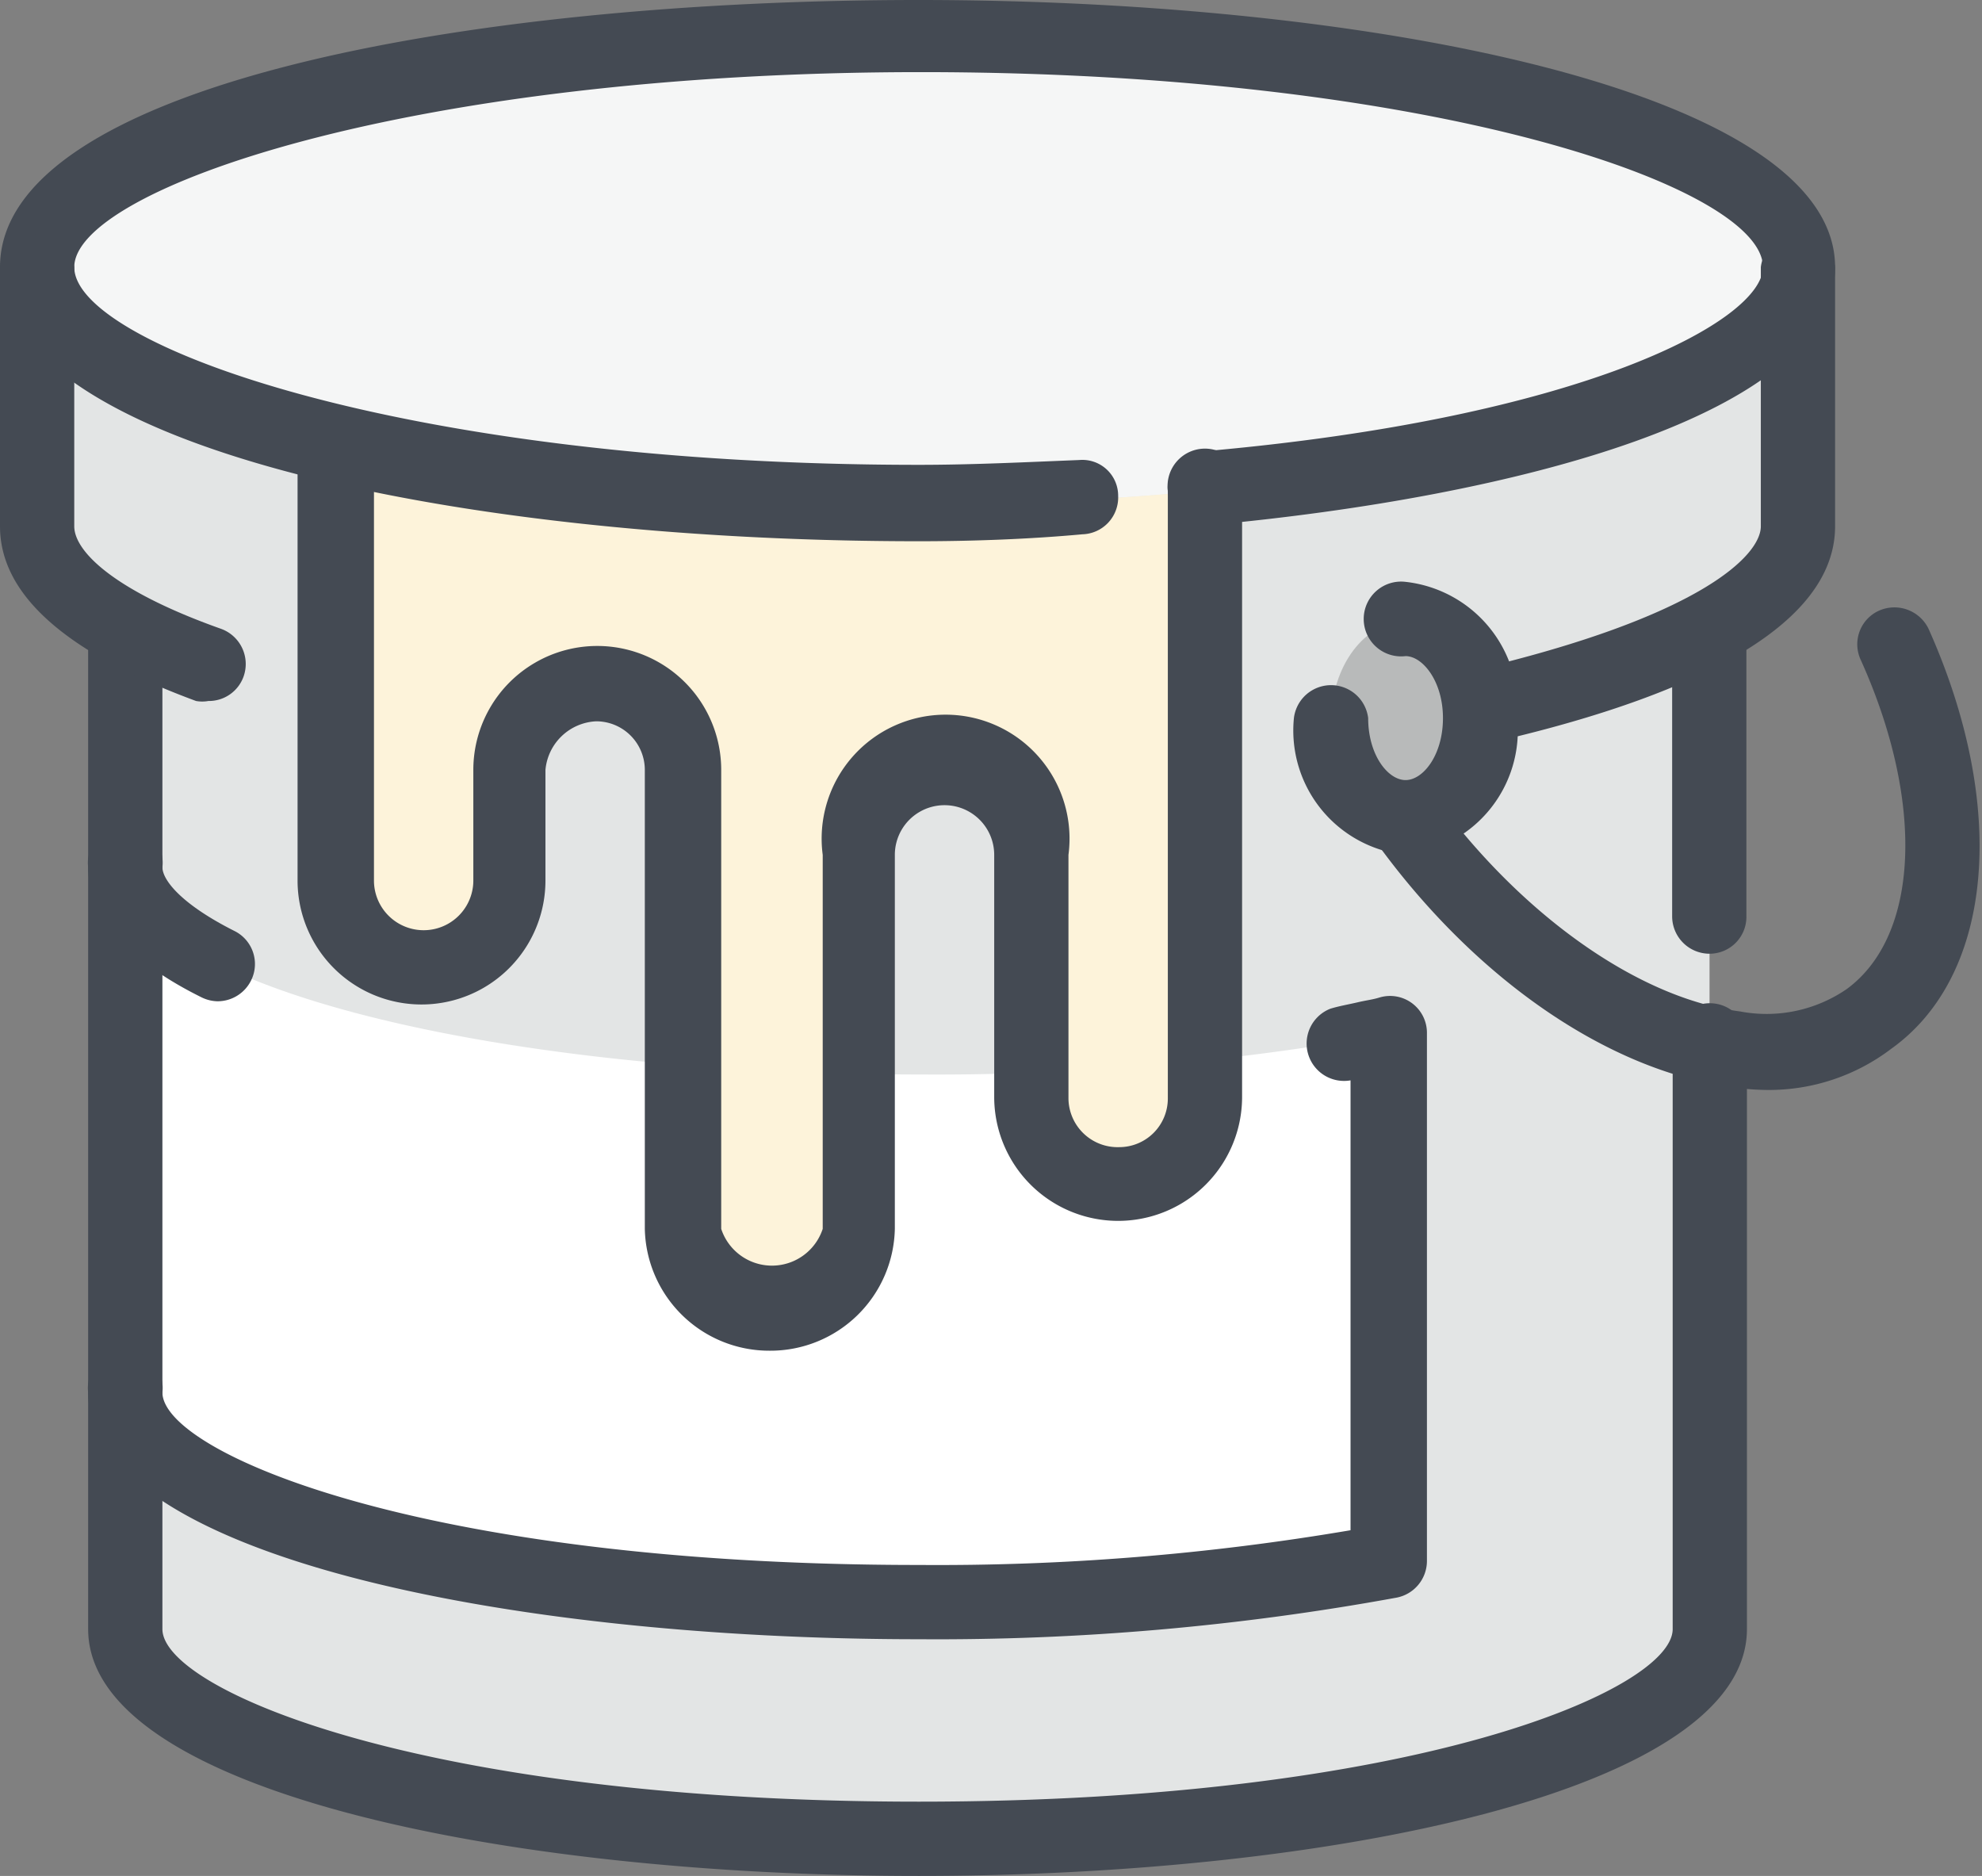
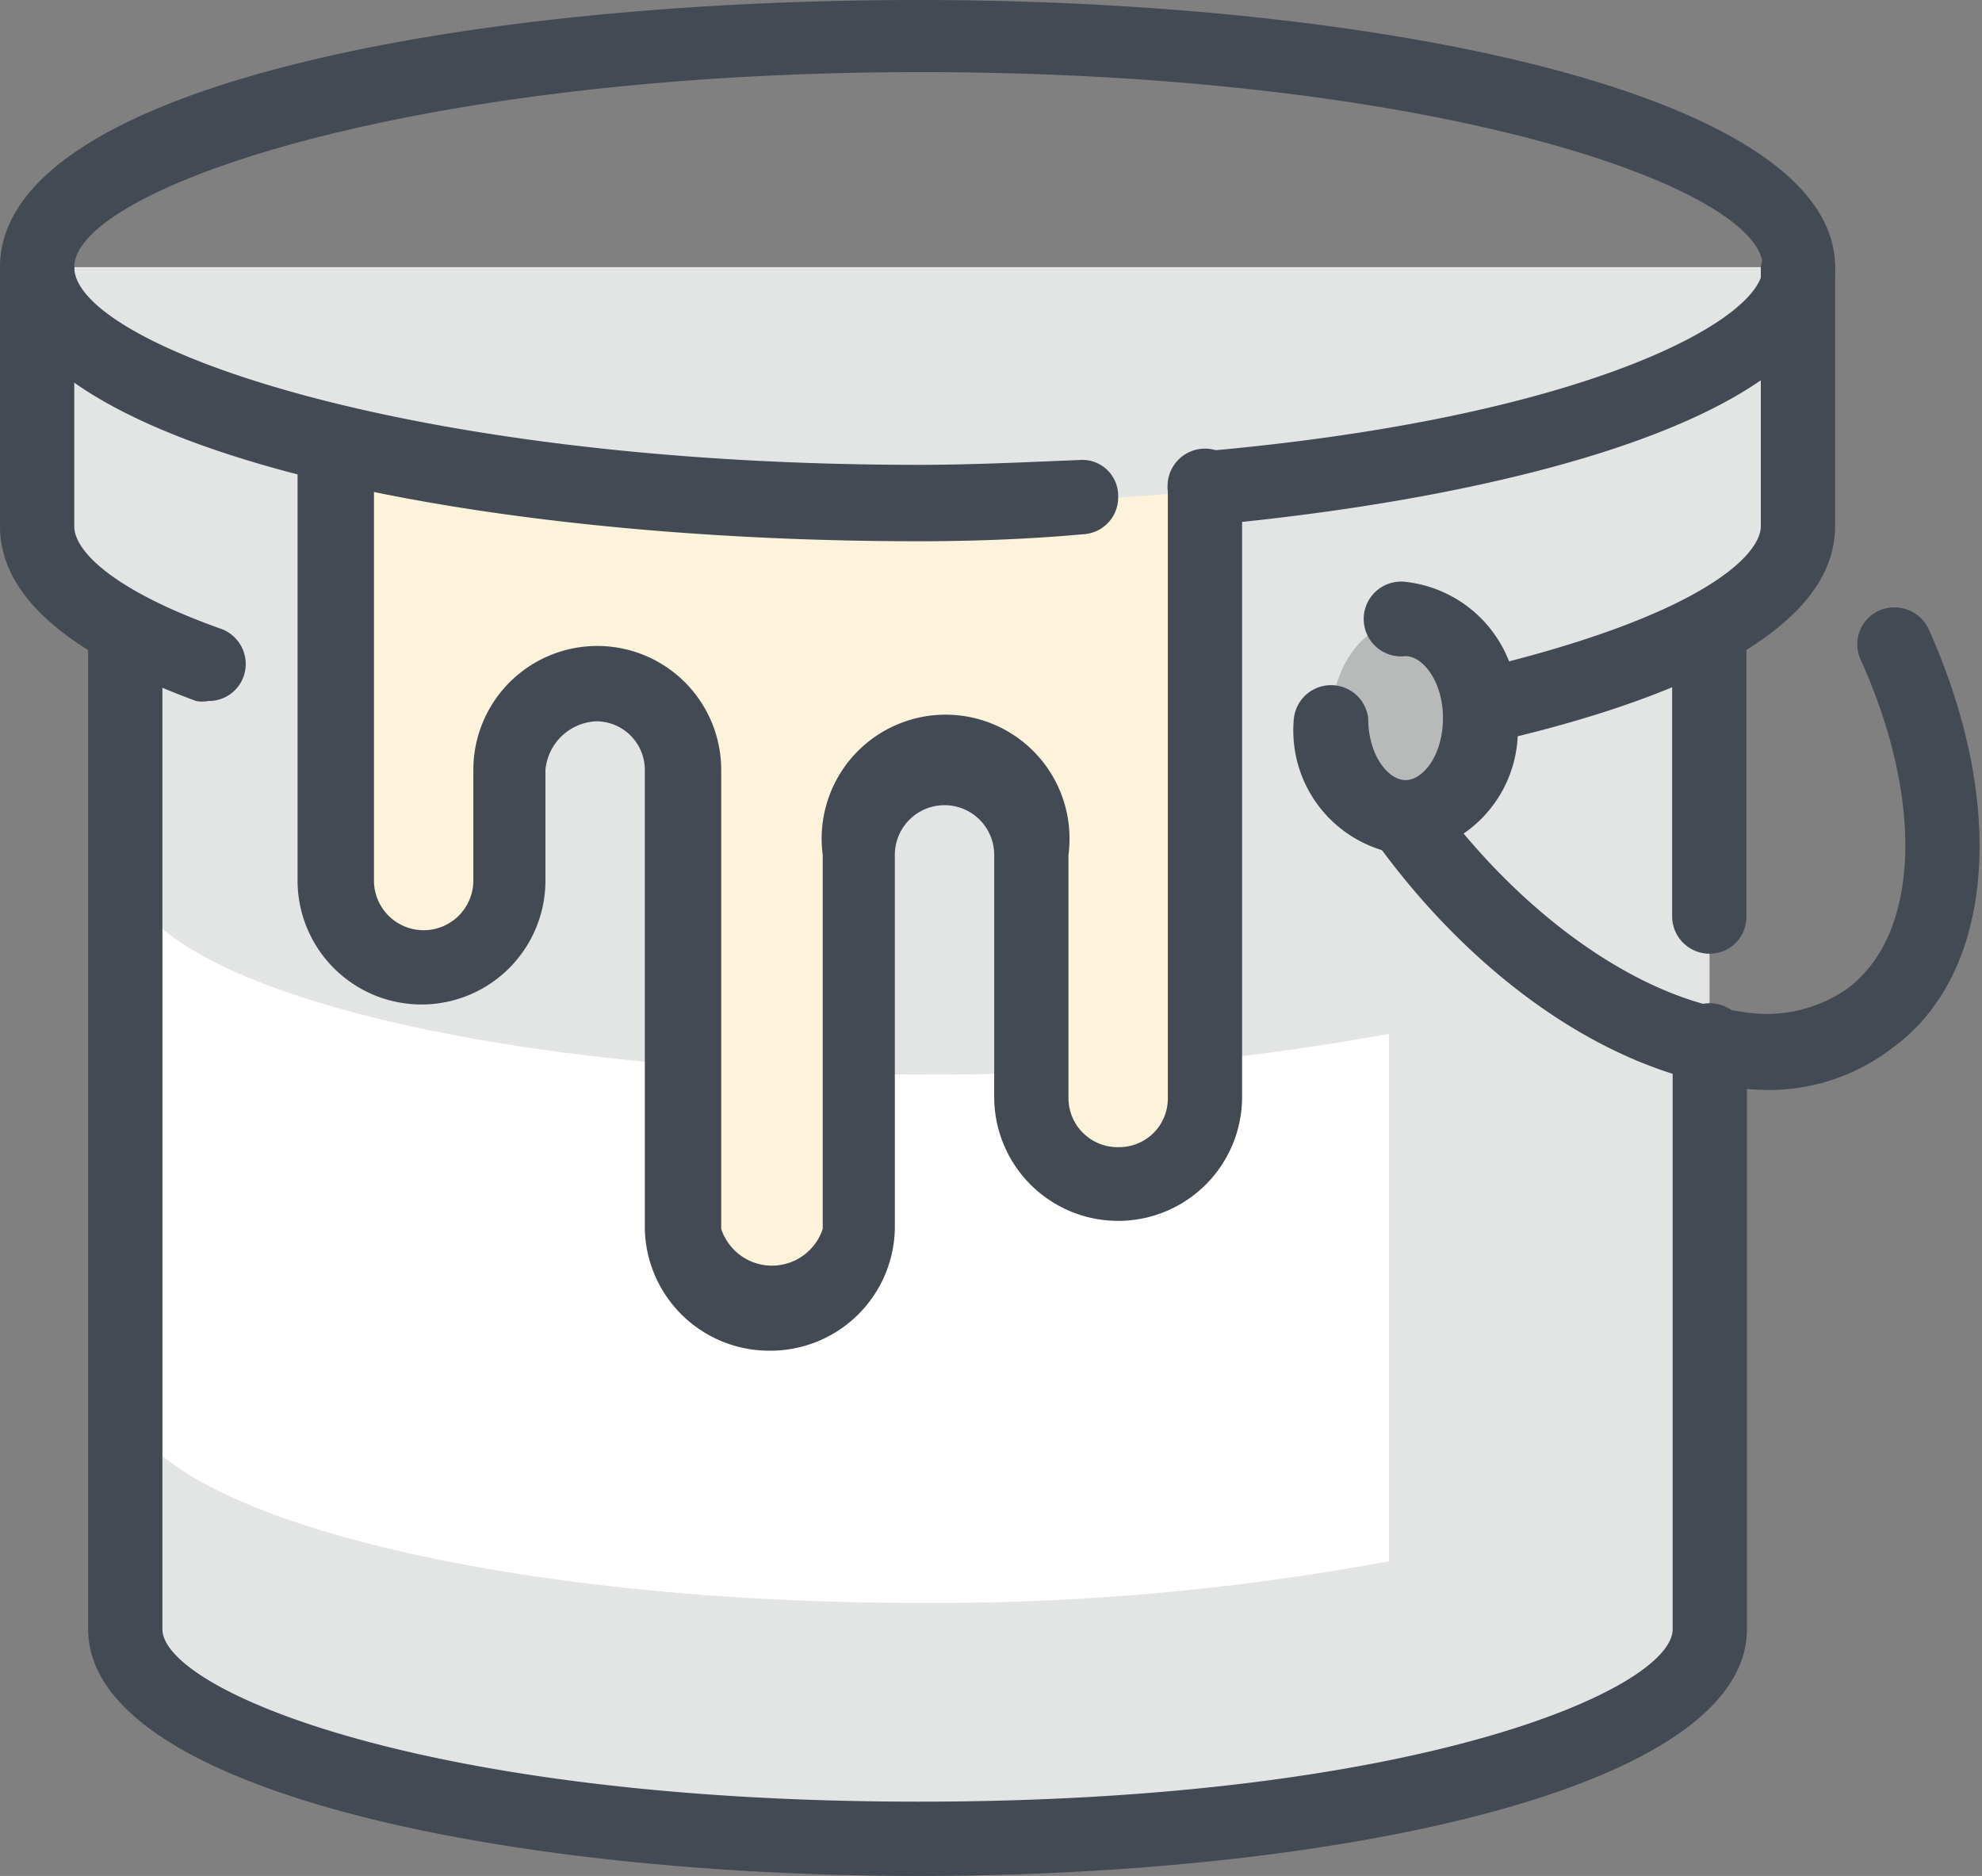
<svg xmlns="http://www.w3.org/2000/svg" viewBox="0 0 37.1 35.11">
  <rect x="0" y="0" width="37.1" height="35.11" fill="#808080" stroke="none" />
  <defs>
    <style>.cls-1{fill:#e3e5e5;}.cls-1,.cls-2,.cls-3,.cls-4,.cls-5{fill-rule:evenodd;}.cls-2{fill:#fff;}.cls-3{fill:#f5f6f6;}.cls-4{fill:#fdf3da;}.cls-5{fill:#b8baba;}.cls-6{fill:#444a53;}</style>
  </defs>
  <g id="Layer_2" data-name="Layer 2">
    <g id="_x32_1__x28_ÍÓÔË__x29__2_1_" data-name="_x32_1__x28_ÍÓÔËˇ_x29__2_1_">
      <path class="cls-1" d="M2.34,11.75V30.49c0,2.15,6.63,3.92,14.86,3.92S32,32.64,32,30.49V11.75Z" />
      <path class="cls-2" d="M26,19.35a47.36,47.36,0,0,1-8.77.76C9,20.11,2.34,18.38,2.34,16.18v9.88C2.34,28.21,9,30,17.2,30A46.51,46.51,0,0,0,26,29.22Z" />
      <path class="cls-1" d="M17.2,14.2c9.07,0,16.45-1.94,16.45-4.35V5H.7V9.85c0,2.41,7.38,4.35,16.5,4.35Z" />
-       <path class="cls-3" d="M17.2,9.43c9.07,0,16.45-2,16.45-4.39S26.27.7,17.2.7.7,2.64.7,5,8.08,9.43,17.2,9.43Z" />
      <path class="cls-4" d="M17.2,9.43A49.6,49.6,0,0,1,6.27,8.33v8.15a1.63,1.63,0,0,0,1.6,1.64,1.64,1.64,0,0,0,1.65-1.64V14.41a1.63,1.63,0,0,1,3.25,0V23a1.65,1.65,0,0,0,3.29,0V16a1.6,1.6,0,0,1,1.6-1.64A1.62,1.62,0,0,1,19.31,16v4.56a1.63,1.63,0,0,0,3.25,0V9.18c-1.69.17-3.51.25-5.36.25Z" />
      <path class="cls-5" d="M26.31,11.63c-.76,0-1.39.84-1.39,1.85s.63,1.86,1.39,1.86,1.39-.8,1.39-1.86-.63-1.85-1.39-1.85Z" />
      <path class="cls-6" d="M17.2,10.13C8.65,10.13,0,8.38,0,5S8.65,0,17.2,0,34.35,1.73,34.35,5c0,2.77-6.06,4.31-11.73,4.83a.71.71,0,0,1-.76-.63.69.69,0,0,1,.63-.75C29.63,7.83,33,6,33,5c0-1.49-6.14-3.65-15.76-3.65S1.39,3.55,1.39,5s6.16,3.7,15.81,3.7c1,0,2-.05,3-.09a.67.67,0,0,1,.73.67.69.69,0,0,1-.67.72C19.28,10.09,18.22,10.13,17.2,10.13Z" />
      <path class="cls-6" d="M27.7,13.93a.7.7,0,0,1-.15-1.38c4.27-1,5.41-2.15,5.41-2.7V5a.7.7,0,0,1,1.39,0V9.85c0,2.15-3.53,3.39-6.49,4.06Z" />
      <path class="cls-6" d="M17.2,35.11c-7.73,0-15.55-1.59-15.55-4.62V11.75a.7.7,0,0,1,1.39,0V30.49c0,1.13,4.86,3.23,14.16,3.23s14.11-2.1,14.11-3.23V19.56a.7.7,0,1,1,1.39,0V30.49C32.7,33.52,24.9,35.11,17.2,35.11ZM32,17.85a.7.7,0,0,1-.7-.7v-5.4a.7.7,0,0,1,1.39,0v5.4A.69.69,0,0,1,32,17.85Z" />
      <path class="cls-6" d="M3.9,13.12a.66.66,0,0,1-.23,0C1.23,12.22,0,11.13,0,9.85V5A.7.7,0,0,1,1.39,5V9.85c0,.46.72,1.2,2.75,1.92a.7.7,0,0,1,.42.89A.69.69,0,0,1,3.9,13.12Z" />
      <path class="cls-6" d="M26.31,16a2.34,2.34,0,0,1-2.09-2.56.7.7,0,0,1,1.39,0c0,.69.37,1.16.7,1.16s.7-.47.7-1.16-.38-1.16-.7-1.16a.7.7,0,1,1,0-1.39,2.36,2.36,0,0,1,2.09,2.55A2.34,2.34,0,0,1,26.31,16Z" />
      <path class="cls-6" d="M33.11,20.4a4.71,4.71,0,0,1-.74-.06c-2.27-.32-4.75-2-6.62-4.59a.69.69,0,1,1,1.12-.82c1.63,2.22,3.82,3.76,5.7,4a2.65,2.65,0,0,0,2-.42c1.36-1,1.46-3.5.26-6.16a.69.69,0,0,1,.34-.92.71.71,0,0,1,.93.34c1.49,3.33,1.22,6.49-.7,7.86A3.78,3.78,0,0,1,33.11,20.4Z" />
-       <path class="cls-6" d="M17.2,30.68c-7.73,0-15.55-1.59-15.55-4.62a.7.7,0,1,1,1.39,0c0,1.12,4.86,3.23,14.16,3.23a46.07,46.07,0,0,0,8.08-.65l0-8.42h0a.7.7,0,0,1-.38-1.34c.16-.05.34-.08.51-.12s.28-.05.41-.09a.69.69,0,0,1,.89.67l0,9.88a.7.7,0,0,1-.56.68A47.78,47.78,0,0,1,17.2,30.68ZM4.07,18.74a.71.71,0,0,1-.31-.08c-1.75-.87-2.11-1.8-2.11-2.43a.7.7,0,1,1,1.39,0c0,.24.35.69,1.34,1.19a.69.69,0,0,1,.32.93A.7.7,0,0,1,4.07,18.74Z" />
      <path class="cls-6" d="M14.41,25.28A2.33,2.33,0,0,1,12.07,23V14.41a.91.91,0,0,0-.91-.91,1,1,0,0,0-.95.91v2.07a2.32,2.32,0,1,1-4.64,0V8.33A.7.7,0,0,1,7,8.33v8.15a.93.93,0,1,0,1.86,0V14.41a2.32,2.32,0,0,1,4.64,0V23a1,1,0,0,0,1.9,0V16A2.32,2.32,0,1,1,20,16v4.56a.92.92,0,0,0,.95.91.91.91,0,0,0,.91-.91V9.18a.7.7,0,1,1,1.39,0V20.53a2.32,2.32,0,0,1-4.64,0V16a.93.93,0,1,0-1.86,0v7A2.33,2.33,0,0,1,14.41,25.28Z" />
    </g>
  </g>
</svg>